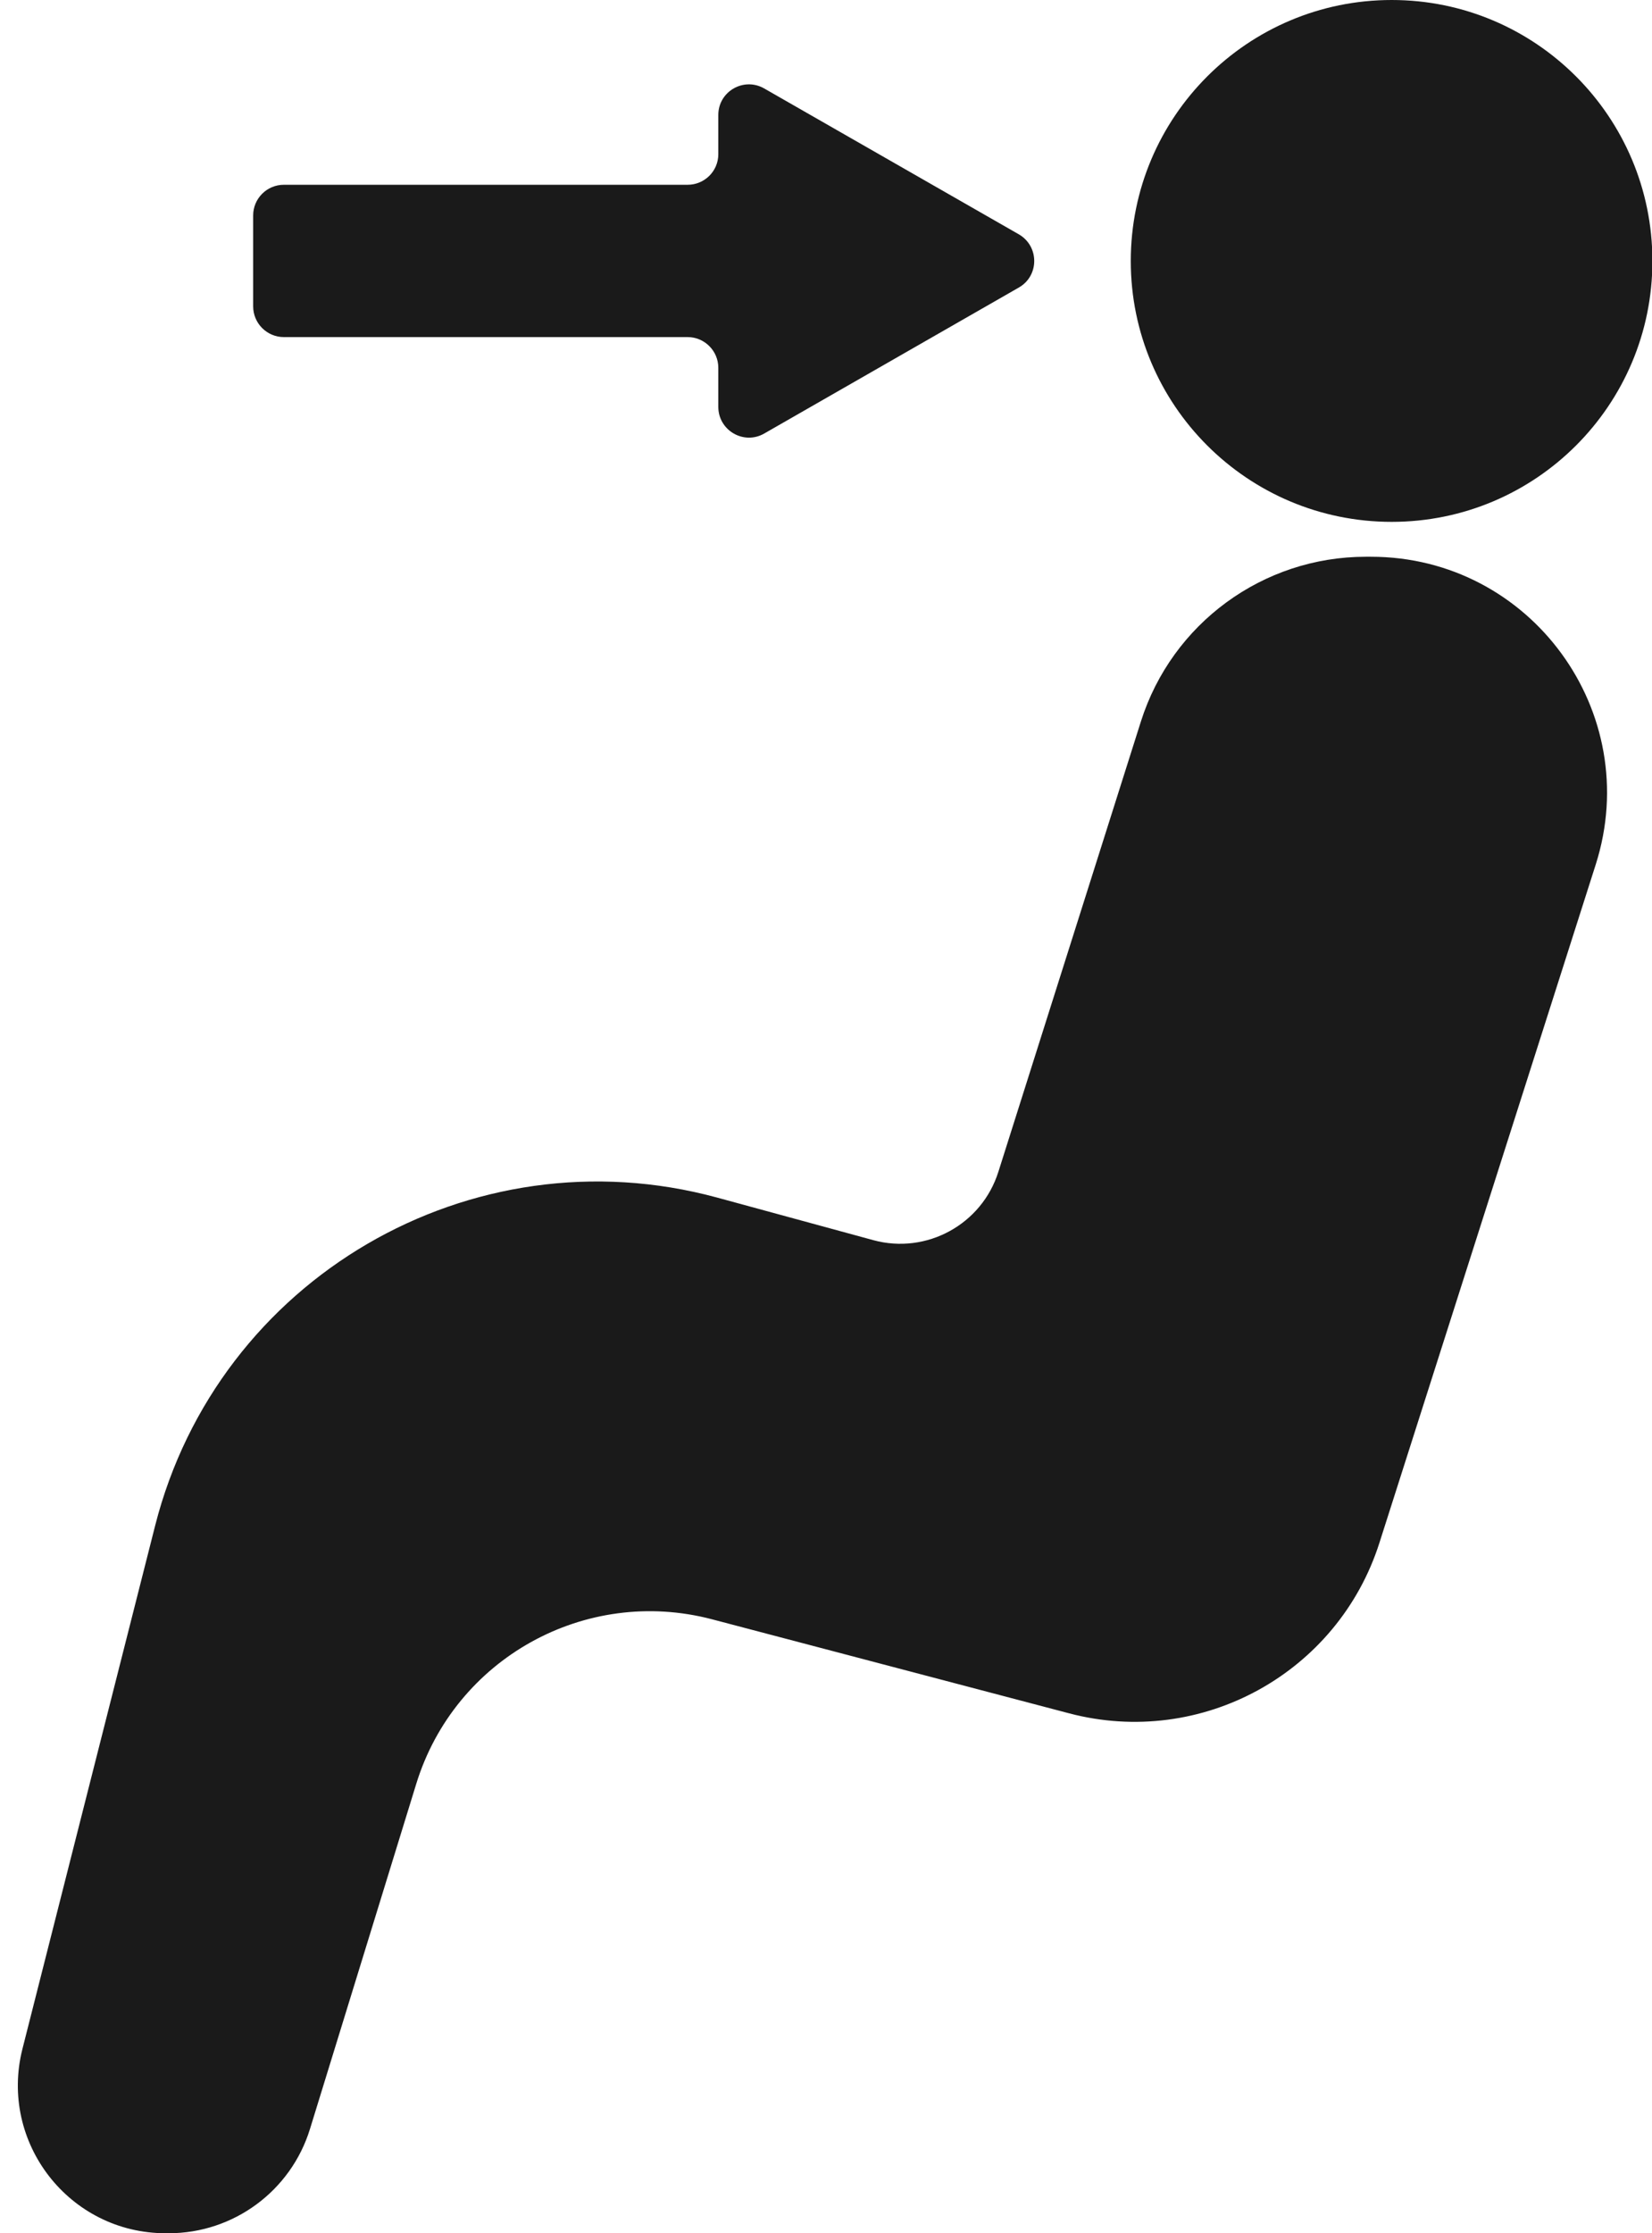
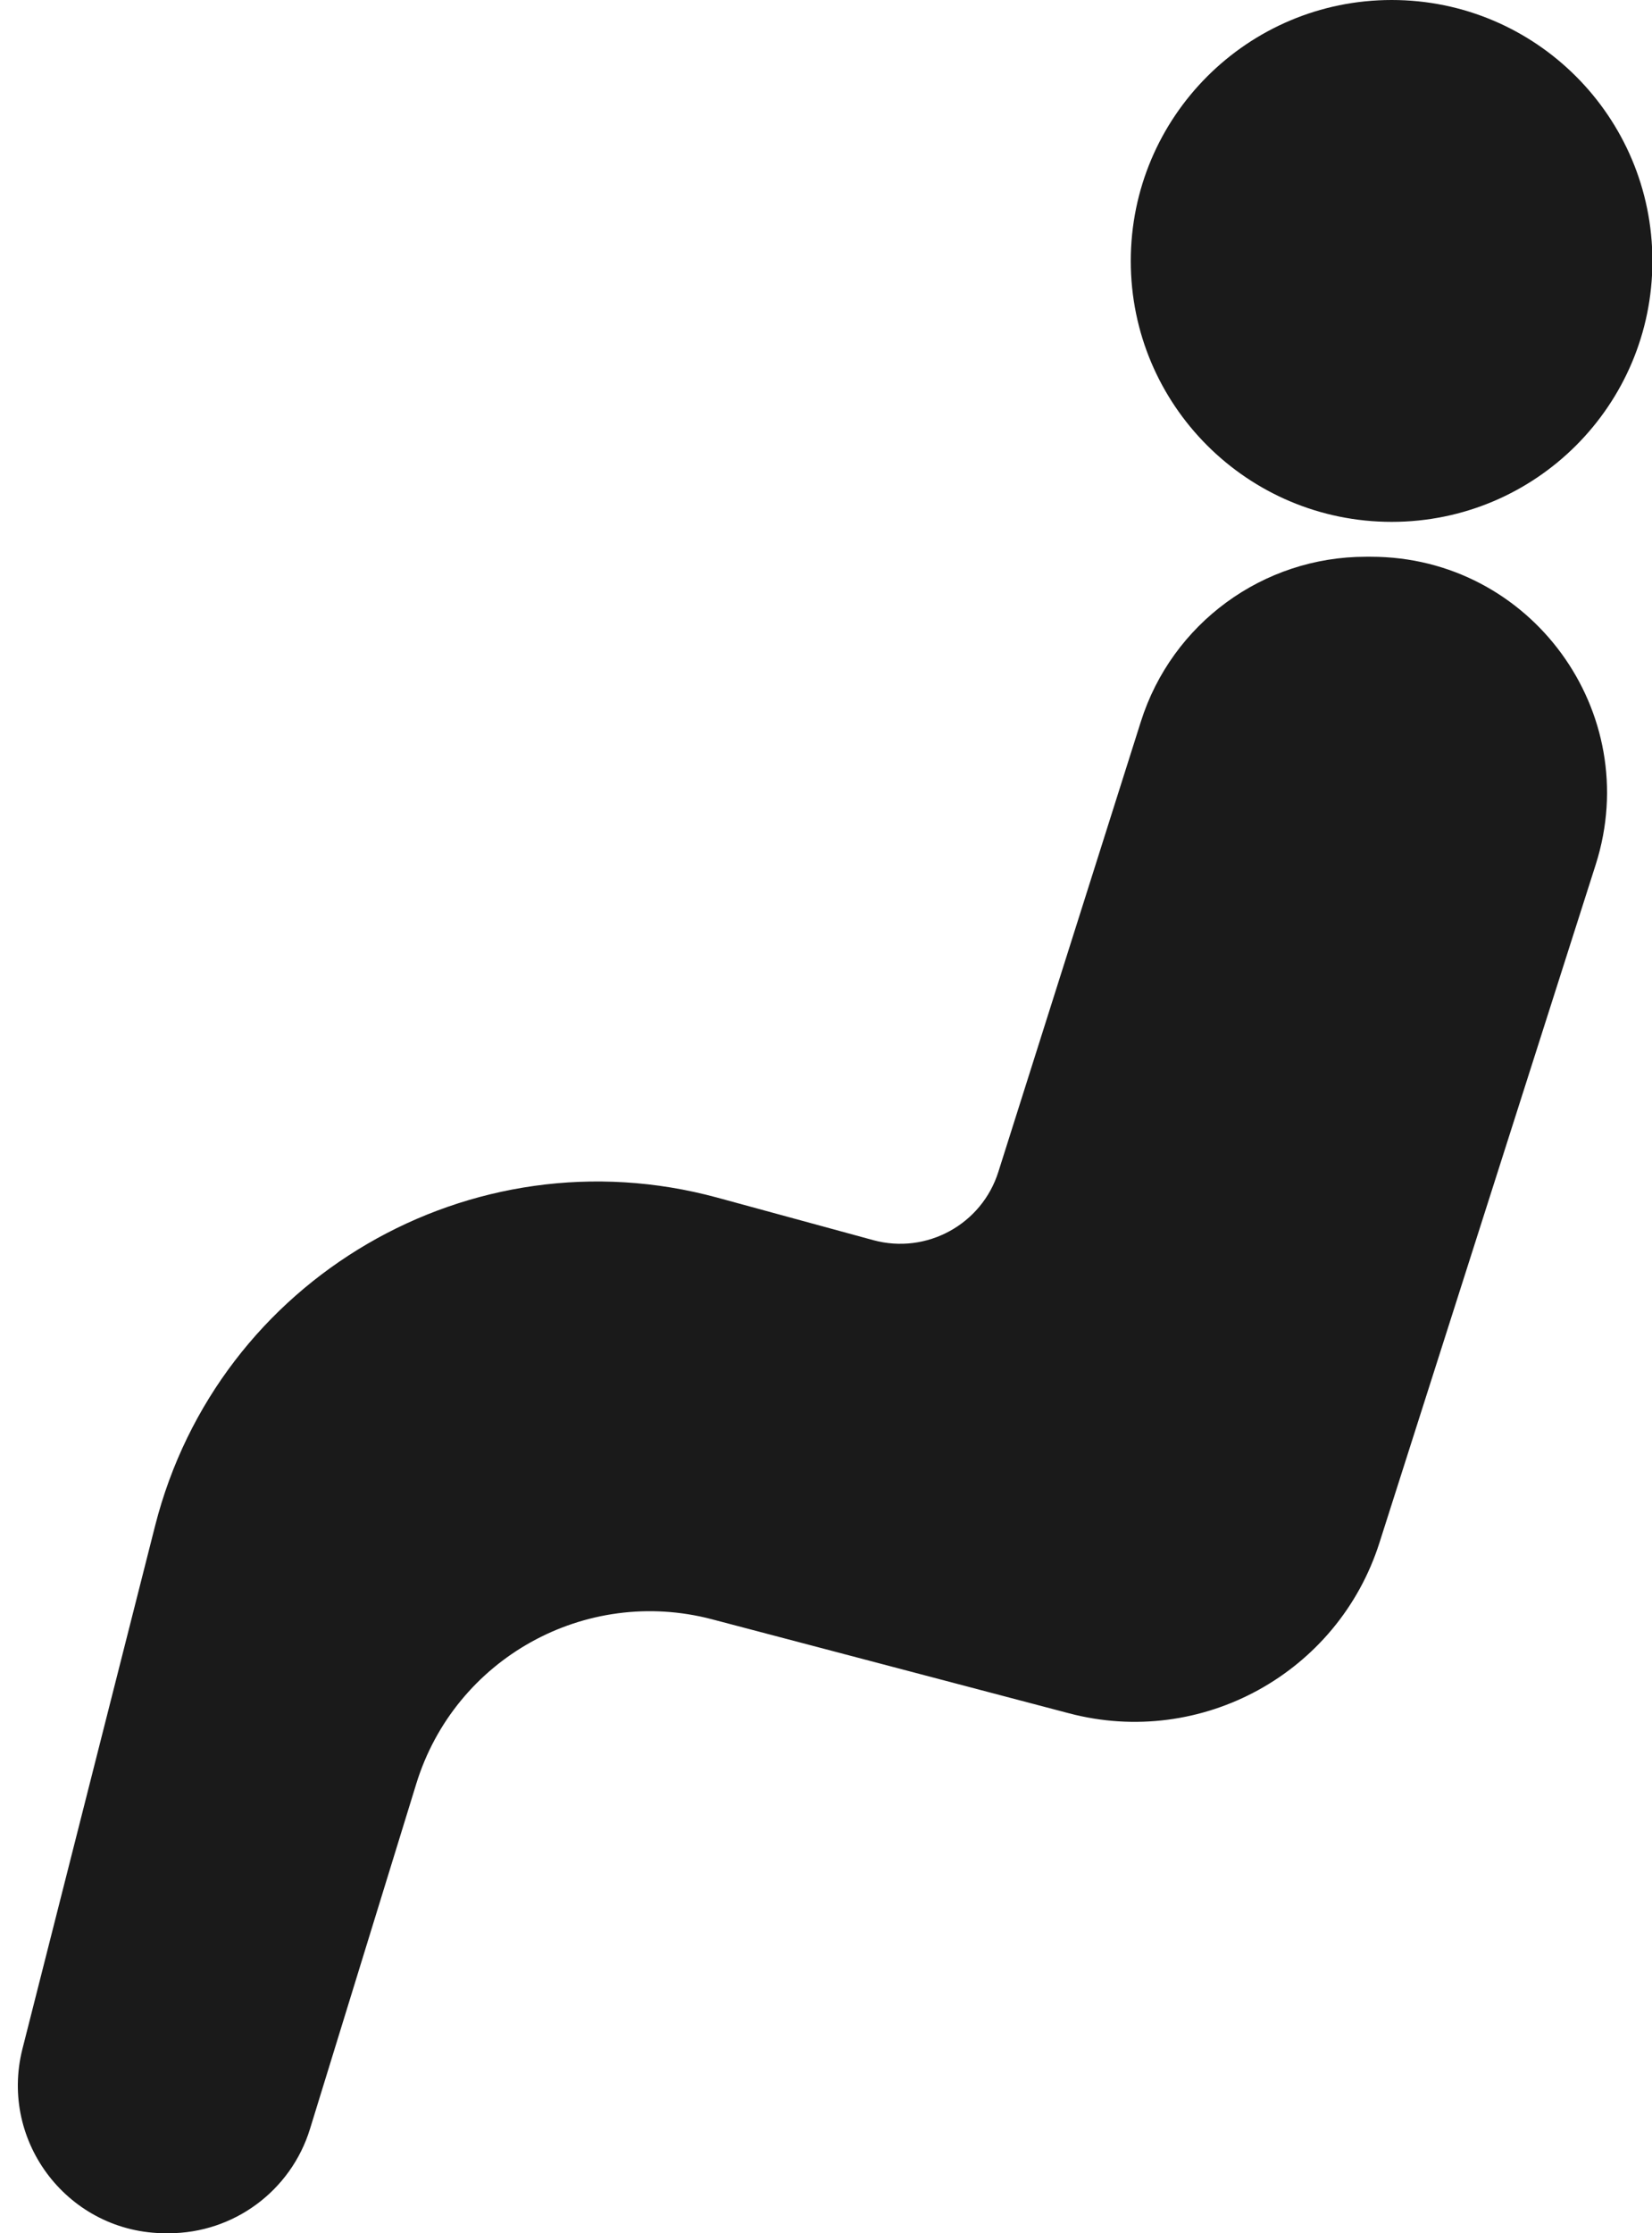
<svg xmlns="http://www.w3.org/2000/svg" height="50.0" preserveAspectRatio="xMidYMid meet" version="1.0" viewBox="-0.4 0.0 37.0 50.0" width="37.0" zoomAndPan="magnify">
  <defs>
    <clipPath id="a">
      <path d="M 24 0 L 36.609 0 L 36.609 12 L 24 12 Z M 24 0" />
    </clipPath>
  </defs>
  <g>
    <g clip-path="url(#a)" id="change1_3">
      <path d="M 36.609 5.844 C 36.609 9.07 33.996 11.684 30.77 11.684 C 27.543 11.684 24.926 9.07 24.926 5.844 C 24.926 2.617 27.543 0 30.77 0 C 33.996 0 36.609 2.617 36.609 5.844" fill="#1a1a1a" />
    </g>
    <g id="change1_1">
      <path d="M 30.305 12.465 L 30.191 12.465 C 27.887 12.465 25.848 13.957 25.152 16.156 L 21.961 26.234 C 21.59 27.414 20.352 28.09 19.16 27.766 L 15.66 26.812 C 10.148 25.316 4.48 28.625 3.074 34.16 L 0.102 45.875 C -0.426 47.969 1.152 50 3.312 50 L 3.379 50 C 4.832 50 6.117 49.051 6.543 47.664 L 8.922 39.941 C 9.785 37.133 12.707 35.508 15.547 36.254 L 23.543 38.359 C 26.508 39.141 29.566 37.461 30.496 34.539 L 35.34 19.355 C 36.426 15.945 33.883 12.465 30.305 12.465" fill="#1a1a1a" />
    </g>
    <g id="change1_2">
-       <path d="M 22.418 5.246 L 16.715 1.98 C 16.258 1.719 15.688 2.047 15.688 2.574 L 15.688 3.453 C 15.688 3.832 15.379 4.137 15 4.137 L 5.957 4.137 C 5.578 4.137 5.27 4.445 5.27 4.824 L 5.27 6.859 C 5.27 7.238 5.578 7.547 5.957 7.547 L 15 7.547 C 15.379 7.547 15.688 7.855 15.688 8.234 L 15.688 9.109 C 15.688 9.637 16.258 9.969 16.715 9.707 L 22.418 6.438 C 22.879 6.176 22.879 5.512 22.418 5.246" fill="#1a1a1a" />
-     </g>
+       </g>
  </g>
</svg>